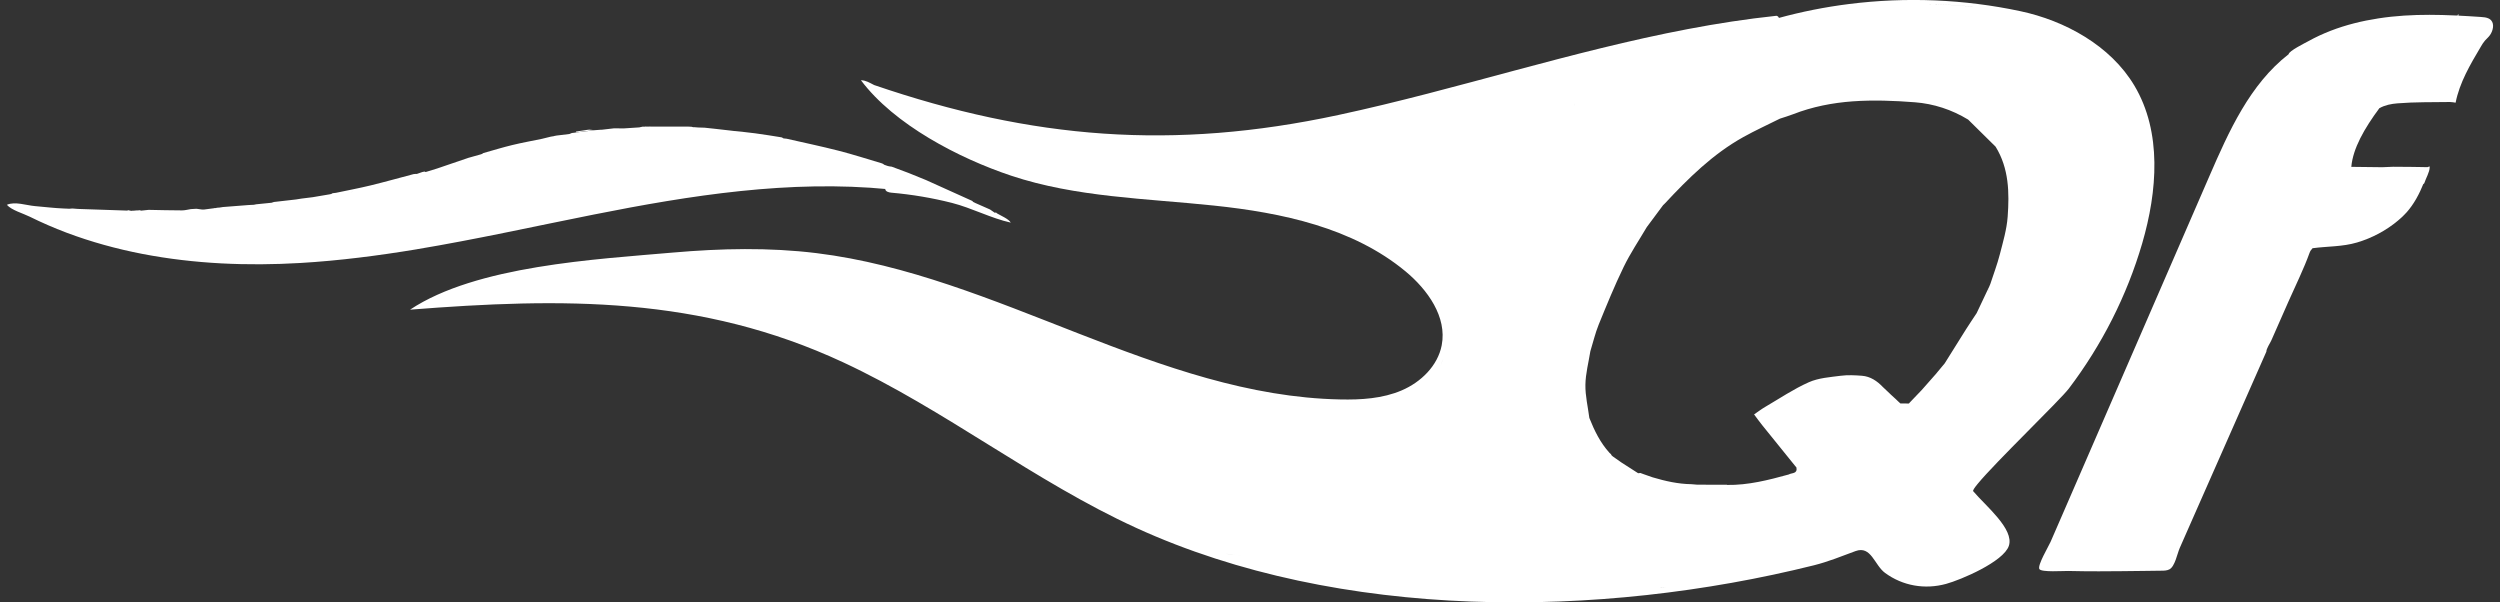
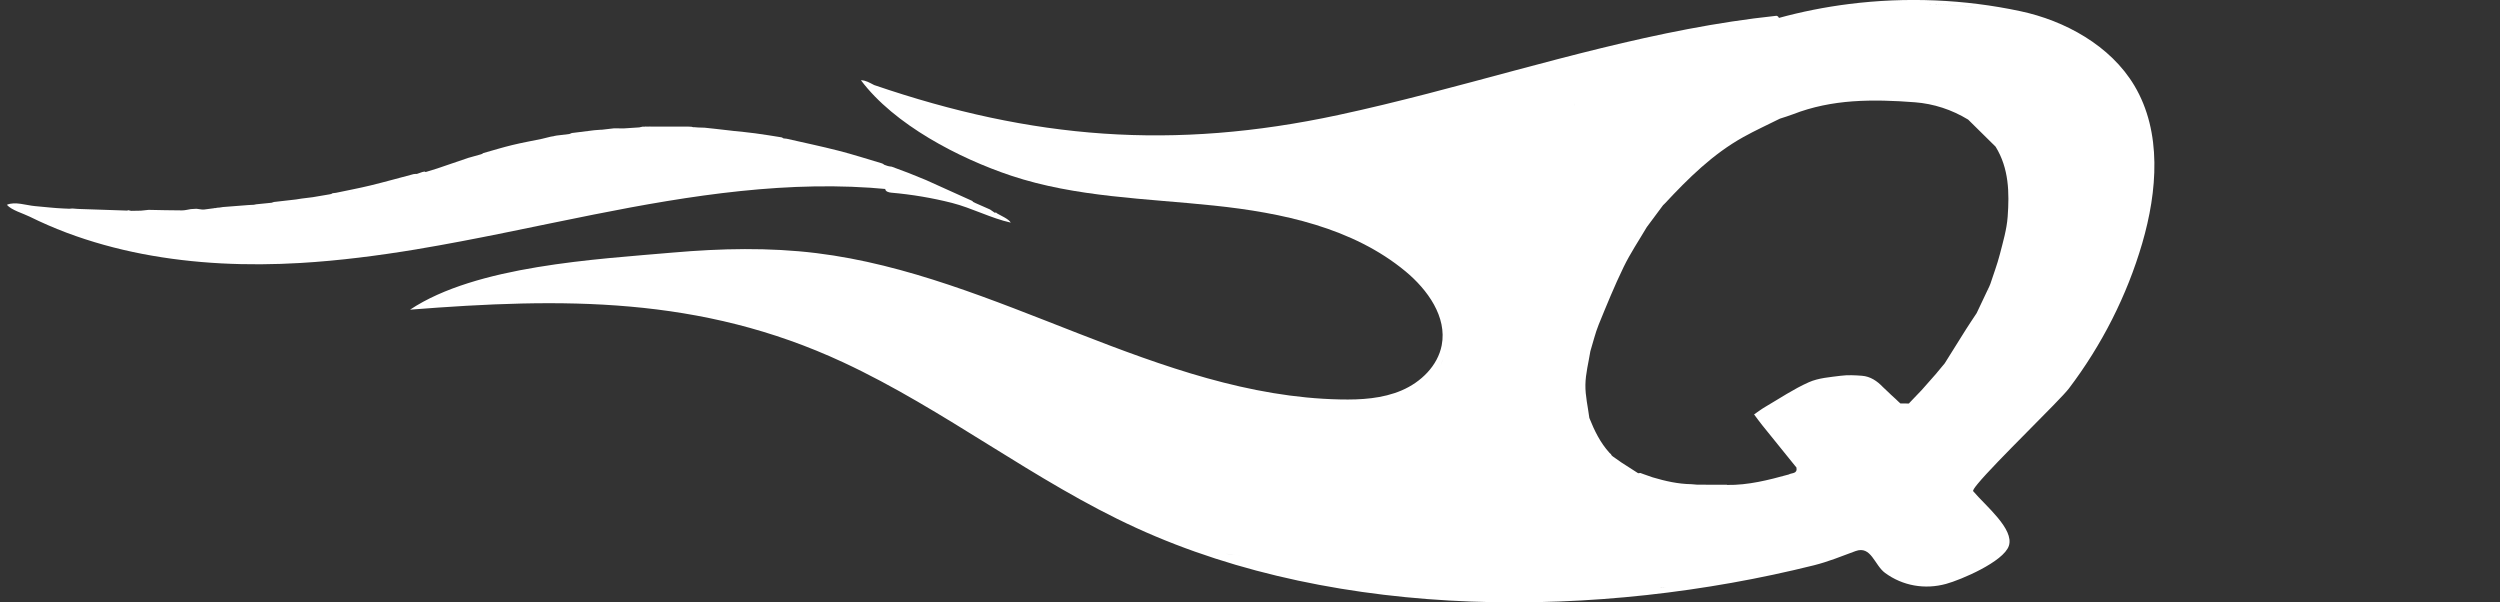
<svg xmlns="http://www.w3.org/2000/svg" width="166" height="40" viewBox="0 0 166 40" fill="none">
  <rect x="0" y="0" width="166" height="40" fill="#333333" stroke="none" />
  <g clip-path="url(#clip0_468_8590)">
    <path d="M27.677 16.55C31.603 15.897 35.503 15.026 39.406 14.25C45.859 12.965 52.45 11.926 58.997 12.565C59.13 12.456 58.759 12.388 58.78 12.556C58.8 12.723 59.015 12.779 59.185 12.794C60.541 12.912 61.888 13.138 63.209 13.473C64.53 13.809 65.806 14.494 67.115 14.782C66.971 14.532 66.48 14.335 66.2 14.168C66.18 14.15 66.162 14.132 66.141 14.115L66.135 14.109C66.109 14.115 66.082 14.123 66.056 14.129C65.95 14.056 65.841 13.982 65.736 13.909C65.45 13.782 65.165 13.659 64.88 13.532C64.871 13.515 64.859 13.512 64.841 13.518C64.756 13.476 64.671 13.432 64.585 13.391L64.591 13.359C64.562 13.344 64.532 13.329 64.506 13.318C63.5 12.865 62.494 12.409 61.488 11.956C61.1 11.797 60.709 11.641 60.321 11.482C59.95 11.344 59.58 11.206 59.212 11.068C59.141 11.059 59.071 11.047 59 11.038L58.977 11.023H58.95C58.894 11.006 58.836 10.985 58.78 10.965L58.756 10.95C58.756 10.95 58.73 10.95 58.727 10.95C58.677 10.918 58.63 10.87 58.577 10.853C57.606 10.565 56.641 10.253 55.662 10.003C54.527 9.712 53.377 9.473 52.236 9.212C52.162 9.203 52.091 9.197 52.018 9.188C51.98 9.165 51.941 9.129 51.897 9.12C51.315 9.026 50.736 8.932 50.15 8.853C49.671 8.788 49.185 8.744 48.703 8.694C48.656 8.688 48.606 8.682 48.559 8.676L47.453 8.55C47.23 8.526 47.006 8.503 46.785 8.479C46.641 8.473 46.497 8.47 46.353 8.465L46.28 8.459C46.23 8.456 46.182 8.45 46.133 8.447C46.097 8.447 46.065 8.447 46.03 8.447C45.991 8.438 45.956 8.426 45.918 8.418C45.841 8.415 45.765 8.409 45.688 8.406C45.618 8.406 45.547 8.406 45.474 8.406C45.056 8.406 44.636 8.406 44.218 8.406C44.147 8.406 44.074 8.406 44.003 8.406C43.733 8.406 43.462 8.406 43.191 8.406C43.168 8.394 43.144 8.394 43.121 8.406H42.897C42.874 8.397 42.85 8.397 42.827 8.409C42.777 8.409 42.724 8.409 42.674 8.409C42.597 8.426 42.524 8.441 42.447 8.459C42.106 8.482 41.765 8.503 41.424 8.526C41.206 8.526 40.986 8.521 40.768 8.521C40.497 8.553 40.227 8.582 39.956 8.615C39.932 8.615 39.909 8.615 39.883 8.615C39.741 8.626 39.6 8.638 39.459 8.647C39.05 8.697 38.644 8.747 38.236 8.8C38.147 8.812 38.059 8.82 37.971 8.832C37.918 8.853 37.865 8.873 37.812 8.897C37.521 8.932 37.233 8.968 36.941 9.003C36.888 9.015 36.833 9.023 36.78 9.035C36.759 9.05 36.738 9.056 36.718 9.05L36.577 9.073C36.38 9.12 36.182 9.171 35.986 9.218C35.327 9.356 34.665 9.473 34.012 9.632C33.365 9.788 32.73 9.985 32.088 10.165C32.059 10.185 32.03 10.206 32 10.226C31.98 10.226 31.959 10.232 31.944 10.244C31.662 10.323 31.38 10.403 31.097 10.482C30.403 10.718 29.712 10.956 29.018 11.191C28.768 11.273 28.518 11.347 28.265 11.423C28.238 11.412 28.215 11.4 28.188 11.391C28.141 11.4 28.094 11.412 28.047 11.421C27.924 11.465 27.8 11.506 27.677 11.55C27.694 11.562 27.709 11.576 27.724 11.591C27.683 11.653 27.641 11.715 27.6 11.773C27.641 11.712 27.683 11.65 27.724 11.591C27.709 11.576 27.694 11.562 27.677 11.55C27.603 11.553 27.527 11.544 27.459 11.562C26.509 11.812 25.562 12.079 24.606 12.312C23.844 12.497 23.074 12.641 22.309 12.803C22.235 12.812 22.159 12.82 22.085 12.829C22.059 12.844 22.032 12.862 22.006 12.876C21.983 12.876 21.962 12.879 21.941 12.894C21.547 12.962 21.156 13.029 20.762 13.094C20.518 13.123 20.271 13.156 20.027 13.185C19.903 13.206 19.78 13.223 19.656 13.244C19.165 13.3 18.677 13.356 18.186 13.412C18.136 13.429 18.085 13.447 18.035 13.462C17.694 13.497 17.353 13.529 17.012 13.565C16.962 13.576 16.909 13.588 16.859 13.597L16.497 13.615C15.932 13.659 15.368 13.703 14.803 13.747C14.73 13.759 14.653 13.771 14.58 13.782C14.536 13.785 14.491 13.788 14.444 13.791C14.386 13.803 14.324 13.812 14.265 13.823L14.238 13.809L14.215 13.826C13.994 13.856 13.774 13.882 13.556 13.912C13.506 13.912 13.459 13.912 13.409 13.912C13.335 13.903 13.262 13.891 13.188 13.882C13.141 13.876 13.094 13.87 13.044 13.862C12.918 13.87 12.791 13.876 12.668 13.885C12.474 13.915 12.283 13.97 12.088 13.97C11.35 13.97 10.609 13.947 9.871 13.935C9.7 13.953 9.53 13.97 9.359 13.988C9.144 13.991 8.927 13.997 8.712 14C8.633 13.982 8.553 13.968 8.474 13.95C8.474 13.962 8.48 13.973 8.483 13.985C8.459 13.985 8.435 13.985 8.412 13.982C7.333 13.947 6.256 13.909 5.177 13.873C5.053 13.865 4.927 13.853 4.803 13.844C4.73 13.85 4.656 13.856 4.583 13.862C4.559 13.862 4.535 13.859 4.512 13.856C4.438 13.856 4.365 13.85 4.288 13.847C4.265 13.847 4.241 13.847 4.215 13.844C3.583 13.818 2.947 13.738 2.318 13.685C1.756 13.638 0.988 13.359 0.456 13.6C0.762 13.956 1.541 14.173 1.974 14.388C2.771 14.782 3.585 15.135 4.418 15.45C6.05 16.065 7.738 16.526 9.45 16.859C12.903 17.526 16.444 17.668 19.947 17.462C22.538 17.309 25.112 16.976 27.671 16.553L27.677 16.55ZM8.083 16.318C7.974 16.318 7.85 16.35 7.75 16.323C7.503 16.091 7.221 15.956 6.909 15.856C7.221 15.959 7.503 16.091 7.75 16.323C7.85 16.35 7.974 16.318 8.083 16.318C8.138 16.318 8.188 16.329 8.233 16.359C8.188 16.326 8.135 16.318 8.083 16.318ZM28.85 11.47C29.103 11.494 29.359 11.523 29.612 11.547C29.359 11.521 29.103 11.494 28.85 11.47ZM23.412 12.723C23.362 12.747 23.312 12.771 23.265 12.794C23.191 12.794 23.118 12.794 23.044 12.794C22.959 12.829 22.877 12.87 22.794 12.909C22.877 12.87 22.962 12.829 23.044 12.794C23.118 12.794 23.191 12.794 23.265 12.794C23.315 12.771 23.365 12.747 23.412 12.72V12.723Z" fill="white" />
-     <path d="M39.144 8.606C39.097 8.612 39.05 8.615 39 8.621C38.75 8.659 38.503 8.697 38.253 8.735C38.241 8.753 38.232 8.774 38.23 8.794C38.638 8.744 39.044 8.694 39.453 8.641C39.35 8.629 39.247 8.618 39.144 8.609V8.606Z" fill="white" />
-     <path d="M9.297 13.944C9.103 13.962 8.906 13.98 8.712 13.997C8.927 13.994 9.144 13.989 9.359 13.986C9.341 13.968 9.321 13.953 9.3 13.947L9.297 13.944Z" fill="white" />
    <path d="M131.312 32.135C132.488 30.7 136.779 26.579 137.371 25.8C139.559 22.915 141.229 19.632 142.244 16.153C143.25 12.7 143.565 8.77 141.721 5.682C140.135 3.023 137.109 1.37 134.147 0.741C130.418 -0.053 126.559 -0.209 122.777 0.267C121.188 0.467 119.615 0.779 118.071 1.203C118.182 1.209 118.05 1.038 117.938 1.05C110.071 1.882 102.482 4.232 94.85 6.203L94.829 6.209C92.847 6.72 90.859 7.209 88.856 7.638C77.9 9.991 68.544 9.238 58.044 5.647C57.732 5.491 57.509 5.338 57.165 5.326C59.374 8.279 63.688 10.514 67.138 11.665C71.453 13.103 76.082 13.173 80.606 13.65C85.129 14.126 89.821 15.117 93.324 18.017C94.797 19.238 96.091 21.044 95.73 22.923C95.468 24.288 94.353 25.373 93.077 25.92C91.8 26.468 90.374 26.553 88.985 26.523C76.903 26.279 66.218 18.285 54.224 16.809C51.062 16.42 47.859 16.494 44.685 16.77C39.568 17.218 31.618 17.638 27.227 20.562C37.335 19.77 46.503 19.644 55.988 24.059C62.75 27.206 68.671 31.956 75.453 35.056C88.971 41.238 106.209 41.085 120.447 37.535C121.385 37.3 122.294 36.932 123.203 36.594C124.25 36.206 124.453 37.52 125.171 38.044C126.344 38.903 127.809 39.156 129.221 38.77C130.194 38.506 133.038 37.3 133.388 36.244C133.756 35.126 131.844 33.591 131.021 32.617C130.982 32.573 131.094 32.4 131.312 32.135ZM114.671 32.188C114.468 32.188 114.268 32.188 114.065 32.188C114.021 32.188 113.977 32.188 113.932 32.188C113.879 32.188 113.824 32.188 113.771 32.188C113.509 32.188 113.244 32.182 112.982 32.182C112.947 32.182 112.915 32.182 112.879 32.182C112.815 32.182 112.753 32.182 112.688 32.182C112.562 32.17 112.432 32.162 112.306 32.15C111.424 32.138 110.574 31.944 109.732 31.694C109.535 31.626 109.341 31.559 109.144 31.488C109.071 31.462 108.997 31.432 108.921 31.406C108.871 31.412 108.824 31.418 108.774 31.423C108.403 31.185 108.032 30.947 107.662 30.709C107.471 30.573 107.277 30.438 107.085 30.303C107.059 30.279 107.035 30.259 107.009 30.235C106.997 30.212 106.985 30.185 106.971 30.162C106.938 30.132 106.906 30.103 106.871 30.07C106.256 29.394 105.865 28.588 105.532 27.75C105.438 27.017 105.259 26.282 105.271 25.55C105.282 24.806 105.482 24.064 105.6 23.32C105.782 22.732 105.921 22.129 106.15 21.562C106.677 20.27 107.203 18.976 107.812 17.723C108.256 16.809 108.829 15.959 109.347 15.079C109.709 14.594 110.071 14.106 110.432 13.62C110.344 13.617 110.256 13.614 110.171 13.612C110.259 13.614 110.347 13.617 110.432 13.62C110.468 13.588 110.506 13.556 110.538 13.52C112.103 11.841 113.729 10.229 115.759 9.1C116.55 8.659 117.377 8.285 118.185 7.879C118.479 7.782 118.779 7.694 119.068 7.582C120.341 7.085 121.682 6.826 123.024 6.729C124.391 6.632 125.777 6.685 127.147 6.791C128.4 6.888 129.594 7.279 130.685 7.941C131.294 8.541 131.9 9.141 132.509 9.741C133.4 11.185 133.424 12.794 133.309 14.397C133.247 15.235 133 16.067 132.788 16.891C132.618 17.556 132.371 18.2 132.159 18.853C132.129 18.92 132.103 18.988 132.074 19.056C132.056 19.094 132.035 19.129 132.018 19.168C132.041 19.226 132.056 19.285 132.065 19.344C132.074 19.4 132.079 19.456 132.077 19.512C132.077 19.459 132.077 19.403 132.065 19.344C132.056 19.288 132.041 19.229 132.018 19.168C131.762 19.709 131.506 20.25 131.25 20.791C131.015 21.15 130.771 21.506 130.541 21.87C130.068 22.62 129.6 23.376 129.129 24.126C128.965 24.326 128.797 24.523 128.632 24.723C128.612 24.75 128.588 24.776 128.568 24.803C128.244 25.168 127.924 25.535 127.6 25.9C127.344 26.168 127.088 26.435 126.832 26.703C126.818 26.72 126.8 26.735 126.785 26.753C126.777 26.773 126.762 26.788 126.738 26.794C126.553 26.794 126.371 26.791 126.185 26.788C126.135 26.744 126.085 26.697 126.038 26.653C125.985 26.603 125.932 26.553 125.879 26.5C125.841 26.465 125.8 26.429 125.762 26.394C125.688 26.326 125.615 26.259 125.541 26.191C125.515 26.165 125.488 26.141 125.462 26.114C125.315 25.973 125.168 25.835 125.018 25.694C124.635 25.294 124.191 24.994 123.629 24.95C123.165 24.915 122.688 24.891 122.227 24.95C121.509 25.044 120.747 25.094 120.103 25.382C119.097 25.829 118.171 26.456 117.215 27.015C116.956 27.165 116.718 27.35 116.471 27.517C116.653 27.759 116.827 28.006 117.018 28.241C117.738 29.138 118.462 30.029 119.185 30.923C119.127 30.773 119.068 30.626 119.012 30.476C119.068 30.626 119.129 30.773 119.185 30.923C119.218 30.965 119.253 31.003 119.285 31.044C119.362 31.476 118.974 31.385 118.771 31.506C117.427 31.876 116.077 32.223 114.665 32.2L114.671 32.188ZM81.353 36.767C81.562 36.797 81.774 36.815 81.985 36.841C82.197 36.867 82.403 36.903 82.597 36.97C82.403 36.903 82.194 36.867 81.985 36.841C81.777 36.815 81.562 36.8 81.353 36.767ZM95.838 23.826C95.741 24.006 95.68 24.191 95.644 24.382C95.68 24.191 95.738 24.006 95.838 23.826ZM63.253 7.859C63.265 7.817 63.268 7.773 63.268 7.723C63.268 7.77 63.265 7.817 63.253 7.859ZM97.456 5.882C97.841 5.785 98.241 5.759 98.638 5.706C98.241 5.756 97.841 5.785 97.456 5.882ZM109.568 14.185C109.6 14.162 109.632 14.141 109.662 14.117C109.791 13.988 109.921 13.862 110.047 13.732C109.918 13.862 109.788 13.988 109.662 14.117C109.632 14.141 109.6 14.165 109.568 14.185ZM96.73 21.991C96.768 21.929 96.818 21.873 96.844 21.809C96.818 21.873 96.768 21.932 96.73 21.991C96.621 22.376 96.509 22.762 96.4 23.144C96.509 22.759 96.621 22.376 96.73 21.991ZM96.053 23.106C96.053 23.135 96.053 23.168 96.056 23.2C96.056 23.168 96.053 23.138 96.053 23.106ZM96.132 31.547C96.43 32.159 96.724 32.77 97.021 33.382C96.971 33.432 96.921 33.482 96.868 33.532C96.918 33.482 96.968 33.432 97.021 33.382C96.724 32.77 96.43 32.159 96.132 31.547C96.006 31.444 95.9 31.329 95.812 31.209C95.9 31.332 96.003 31.447 96.132 31.547ZM99.377 16.185C99.656 15.759 99.924 15.323 100.197 14.894C99.924 15.323 99.653 15.759 99.377 16.185ZM104.591 6.703C104.591 6.729 104.591 6.759 104.591 6.785C104.591 6.759 104.591 6.732 104.591 6.703ZM105.382 7.417C105.344 7.379 105.309 7.335 105.271 7.294C105.309 7.335 105.344 7.376 105.382 7.417C105.421 7.367 105.459 7.317 105.497 7.267C105.456 7.32 105.418 7.37 105.382 7.417ZM104.488 7.047C104.544 7.006 104.571 6.938 104.585 6.862C104.574 6.938 104.547 7.003 104.488 7.047ZM104.588 6.62C104.732 6.632 104.877 6.647 105.021 6.659C104.877 6.644 104.732 6.632 104.588 6.62ZM108.638 31.697C108.562 31.647 108.488 31.594 108.412 31.55C108.488 31.597 108.562 31.65 108.638 31.697ZM131.5 20.885C131.538 20.806 131.577 20.723 131.615 20.641C131.577 20.723 131.541 20.803 131.5 20.885ZM126.294 26.982C126.221 26.962 126.147 26.944 126.074 26.923C126.147 26.941 126.221 26.962 126.294 26.982ZM130.982 0.447C129.929 0.338 128.874 0.279 127.818 0.282C128.874 0.276 129.929 0.338 130.982 0.444V0.447ZM95.394 6.397C95.518 6.35 95.638 6.3 95.762 6.253C95.909 6.226 96.056 6.203 96.203 6.176C96.291 6.038 96.4 5.965 96.518 5.926C96.597 5.9 96.68 5.888 96.768 5.885C96.682 5.888 96.597 5.9 96.518 5.926C96.4 5.965 96.291 6.041 96.203 6.176C96.056 6.203 95.909 6.226 95.762 6.253L95.394 6.397ZM87.085 8.235C87.306 8.235 87.527 8.235 87.744 8.235C87.818 8.212 87.891 8.185 87.965 8.162C88.035 8.182 88.106 8.203 88.174 8.226C88.103 8.203 88.032 8.182 87.965 8.162C87.891 8.185 87.818 8.212 87.744 8.235C87.524 8.235 87.303 8.235 87.085 8.235ZM70.321 9.265C70.527 9.285 70.732 9.306 70.935 9.326C70.73 9.306 70.524 9.285 70.321 9.265C70.321 9.329 70.335 9.397 70.344 9.462C70.338 9.397 70.324 9.329 70.321 9.265ZM61.809 7.15C61.785 7.126 61.762 7.103 61.738 7.076C61.759 7.103 61.782 7.129 61.809 7.15ZM89.082 15.32C89.212 15.426 89.341 15.535 89.474 15.641C89.341 15.538 89.215 15.426 89.082 15.32ZM95.477 23.9C95.474 23.947 95.471 23.997 95.465 24.044C95.468 23.997 95.471 23.947 95.477 23.9ZM95.044 24.635C94.974 24.87 94.865 25.067 94.662 25.156C94.868 25.064 94.974 24.87 95.044 24.635ZM110.15 39.026C110.312 39.026 110.474 39.023 110.635 39.014C110.474 39.02 110.312 39.029 110.15 39.026Z" fill="white" />
-     <path d="M157.997 7.182C158.362 6.976 158.783 6.894 159.194 6.862C160.35 6.768 161.515 6.791 162.674 6.773C162.797 6.773 162.93 6.8 163.053 6.818C163.315 5.485 164.027 4.279 164.718 3.115C164.803 2.968 164.891 2.821 165.003 2.694C165.112 2.571 165.241 2.465 165.336 2.329C165.527 2.059 165.644 1.609 165.412 1.35C165.374 1.306 165.324 1.268 165.262 1.235C165.1 1.153 164.912 1.138 164.727 1.126C162.453 0.973 160.191 0.871 157.927 1.221C156.841 1.388 155.771 1.65 154.747 2.047C154.241 2.244 153.747 2.471 153.274 2.735C153.088 2.838 151.968 3.391 151.968 3.597C149.394 5.594 148 8.709 146.703 11.697C144.541 16.676 142.38 21.656 140.215 26.638C139.133 29.129 138.053 31.618 136.971 34.109C136.7 34.732 136.43 35.353 136.159 35.976C136.036 36.262 135.28 37.523 135.412 37.782C135.53 38.015 137.05 37.903 137.321 37.912C137.997 37.929 138.674 37.935 139.353 37.935C140.356 37.935 141.359 37.92 142.359 37.909C142.747 37.903 143.133 37.897 143.521 37.894C143.697 37.894 143.883 37.888 144.041 37.809C144.418 37.626 144.574 36.744 144.733 36.391L145.553 34.529L147.197 30.803L150.486 23.35C150.486 23.144 150.73 22.797 150.815 22.606L151.209 21.712L151.965 19.997C152.436 18.929 152.968 17.868 153.362 16.77C153.38 16.732 153.397 16.694 153.415 16.656C153.462 16.597 153.506 16.541 153.553 16.482C154.553 16.347 155.53 16.391 156.512 16.1C157.494 15.809 158.447 15.306 159.241 14.635C159.433 14.473 159.618 14.303 159.786 14.115C160.291 13.553 160.647 12.87 160.93 12.168C160.915 12.138 160.886 12.203 160.918 12.209C160.95 12.215 160.971 12.176 160.98 12.144C161.068 11.87 161.33 11.409 161.33 11.123C161.33 11.097 161.327 11.073 161.324 11.047C161.28 11.065 161.236 11.079 161.194 11.097C161.124 11.097 161.053 11.097 160.983 11.097C160.956 11.097 160.927 11.097 160.9 11.094C160.638 11.091 160.377 11.085 160.112 11.082C159.712 11.079 159.312 11.076 158.912 11.073C158.671 11.082 158.43 11.094 158.186 11.103C157.5 11.094 156.812 11.088 156.127 11.079C156.233 9.859 156.986 8.541 157.991 7.182H157.997ZM135.697 37.141C135.671 37.212 135.641 37.279 135.612 37.35C135.641 37.279 135.668 37.212 135.697 37.141ZM152.541 3.297C152.465 3.326 152.386 3.356 152.312 3.388C152.297 3.403 152.28 3.418 152.265 3.435C152.28 3.421 152.297 3.406 152.312 3.388C152.388 3.356 152.465 3.329 152.541 3.297Z" fill="white" />
-     <path d="M163.262 0.959C163.212 0.977 163.162 0.994 163.112 1.015C163.162 1.024 163.212 1.03 163.262 1.038C163.262 1.012 163.262 0.988 163.262 0.962V0.959Z" fill="white" />
  </g>
  <defs>
    <clipPath id="clip0_468_8590">
      <rect width="165.082" height="40" fill="white" transform="translate(0.459)" />
    </clipPath>
  </defs>
</svg>